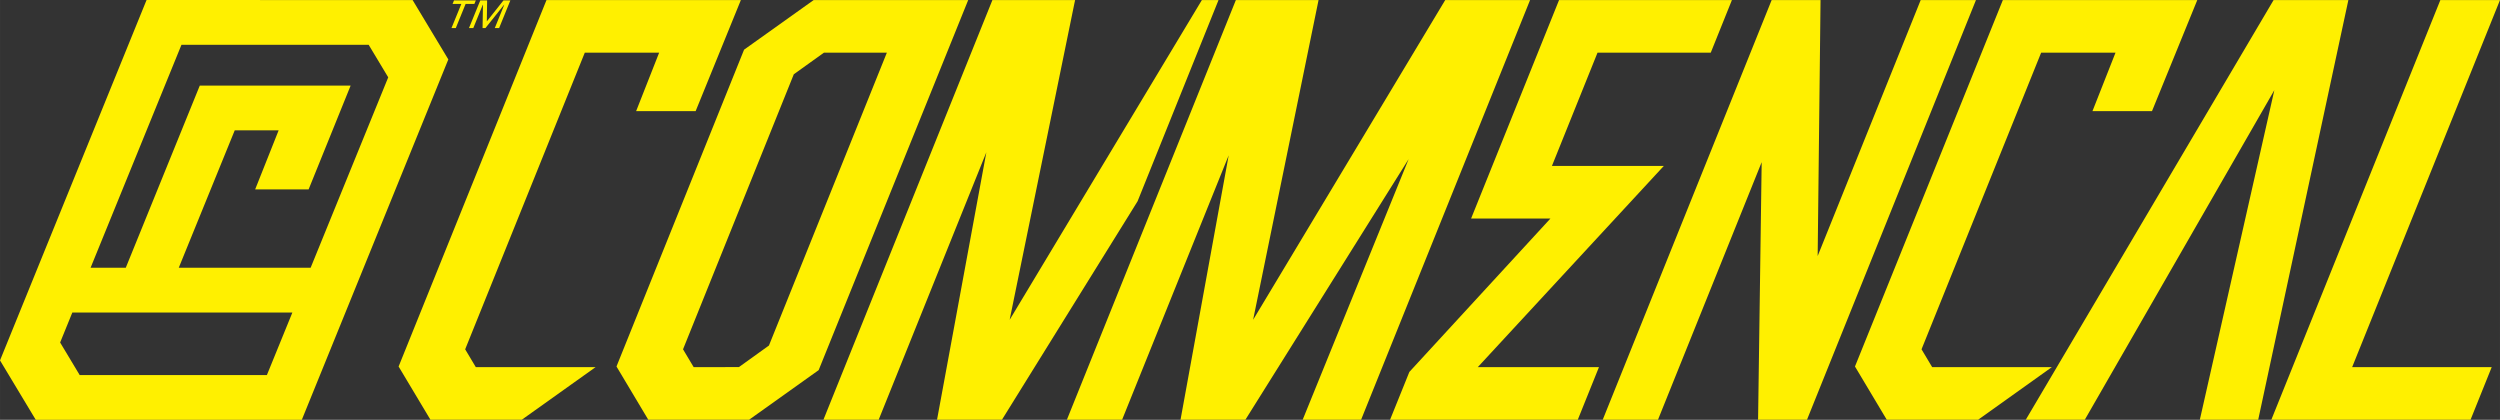
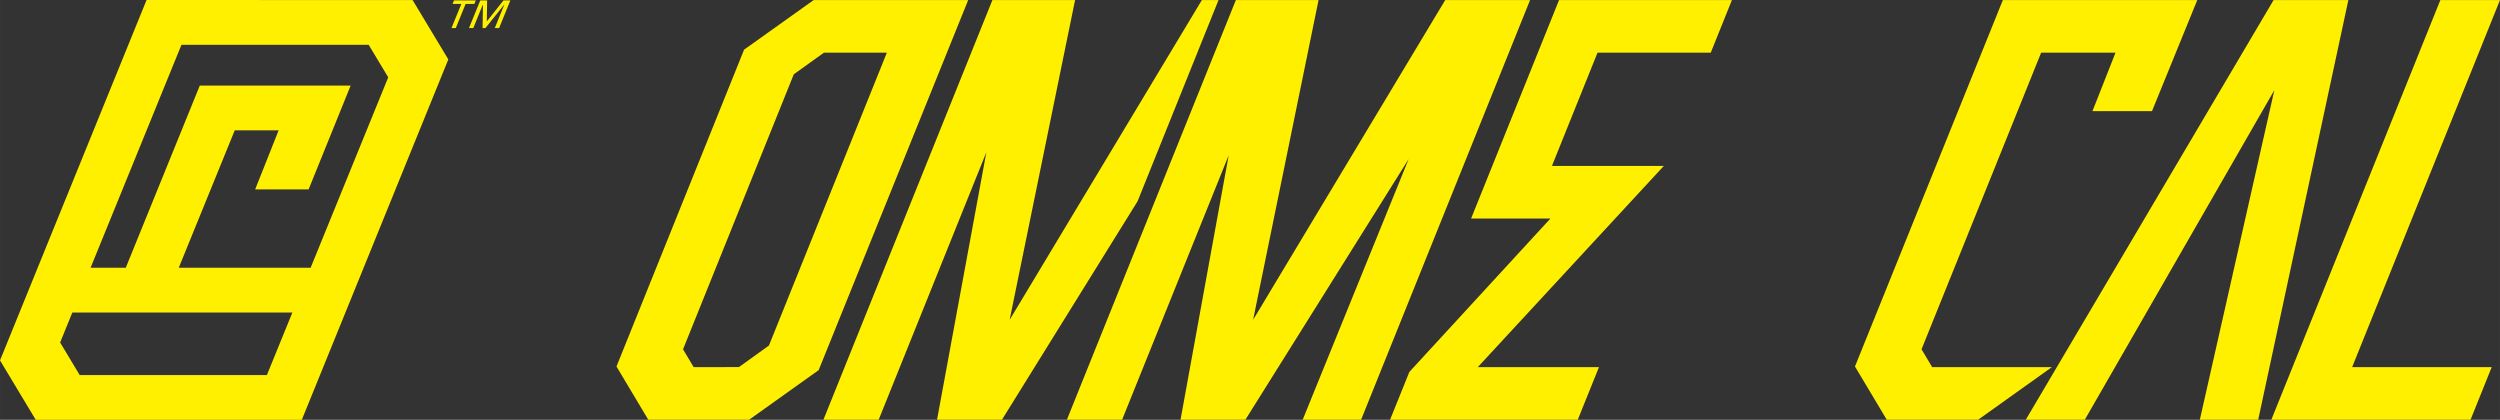
<svg xmlns="http://www.w3.org/2000/svg" id="レイヤー_1" data-name="レイヤー 1" width="92.568mm" height="15.545mm" viewBox="0 0 262.398 44.065">
  <rect x="0" y="0" width="262.398" height="44.065" fill="#333333" stroke="none" />
  <defs>
    <style>.cls-1{fill:#fff000;}</style>
  </defs>
  <title>logo</title>
-   <polygon class="cls-1" points="201.593 0.008 190.781 26.873 191.083 0.008 185.951 0.008 168.221 44.055 174.021 44.055 184.904 17.023 184.531 43.798 184.526 44.055 189.661 44.055 207.395 0.008 201.593 0.008" />
  <polygon class="cls-1" points="174.636 17.413 162.891 17.413 167.657 5.573 167.675 5.526 179.561 5.526 181.78 0.008 163.636 0.008 154.406 22.936 162.733 22.936 147.925 39.038 145.9 44.055 146.717 44.055 165.603 44.055 167.825 38.536 155.107 38.536 174.636 17.413" />
  <polygon class="cls-1" points="262.398 0.008 256.137 0.008 238.399 44.055 259.308 44.055 261.528 38.536 246.88 38.536 262.398 0.008" />
  <polygon class="cls-1" points="151.687 0.008 131.527 33.564 138.394 0.008 129.714 0.008 111.979 44.055 117.775 44.055 128.962 16.3 123.907 44.055 130.715 44.055 147.85 16.699 136.728 44.055 142.86 44.055 160.594 0.008 151.687 0.008" />
  <path class="cls-1" d="M85.399.008,78.097,5.214,64.88,38.033l-.174.435,3.337,5.588H78.624l7.302-5.208L101.62.008ZM72.809,38.537l-1.119-1.874L83.317,7.795,86.466,5.538l.018-.012h6.6L80.707,36.266l-3.148,2.262Z" transform="translate(0 0)" />
  <polygon class="cls-1" points="238.634 0.008 212.624 44.055 218.819 44.055 238.714 9.465 230.964 43.744 230.892 44.055 237.021 44.055 246.484 0.008 238.634 0.008" />
-   <polygon class="cls-1" points="48.824 36.663 61.362 5.569 61.383 5.526 69.184 5.526 66.767 11.663 73.014 11.663 77.76 0.008 57.357 0.008 41.884 38.353 41.836 38.468 45.178 44.055 54.768 44.055 62.51 38.536 49.941 38.536 48.824 36.663" />
  <polygon class="cls-1" points="127.894 0.008 126.146 0.008 106 33.52 105.972 33.564 112.777 0.312 112.843 0.008 104.161 0.008 86.426 44.055 92.225 44.055 103.527 15.981 98.35 44.055 105.164 44.055 119.4 21.123 127.894 0.008" />
  <polygon class="cls-1" points="202.801 38.536 201.683 36.663 214.221 5.569 214.242 5.526 222.044 5.526 219.624 11.663 225.873 11.663 230.625 0.008 210.217 0.008 194.697 38.468 198.034 44.055 207.624 44.055 215.359 38.536 202.801 38.536" />
  <path class="cls-1" d="M49.788.414h-.919L47.839,2.945h-.453L48.421.414h-.92L47.649.045h2.292ZM49.676,2.945h-.453L50.408.045h.72l-.033,2.2L52.84.045h.725l-1.178,2.9h-.456L52.928.495h-.016L50.951,2.945H50.649l.041-2.449h-.018Z" transform="translate(0 0)" />
  <path class="cls-1" d="M47.055,6.236,43.308.008,15.382,0,0,37.827l3.749,6.232,27.927.006ZM19.046,4.701H38.694L40.747,8.117,32.602,28.104H18.762L24.636,13.683h4.608l-2.463,6.194H32.392l4.41-10.894H20.969l-7.77,19.121h-3.693Zm-10.684,34.664L6.311,35.949l1.281-3.149H30.688L28.012,39.365Z" transform="translate(0 0)" />
</svg>